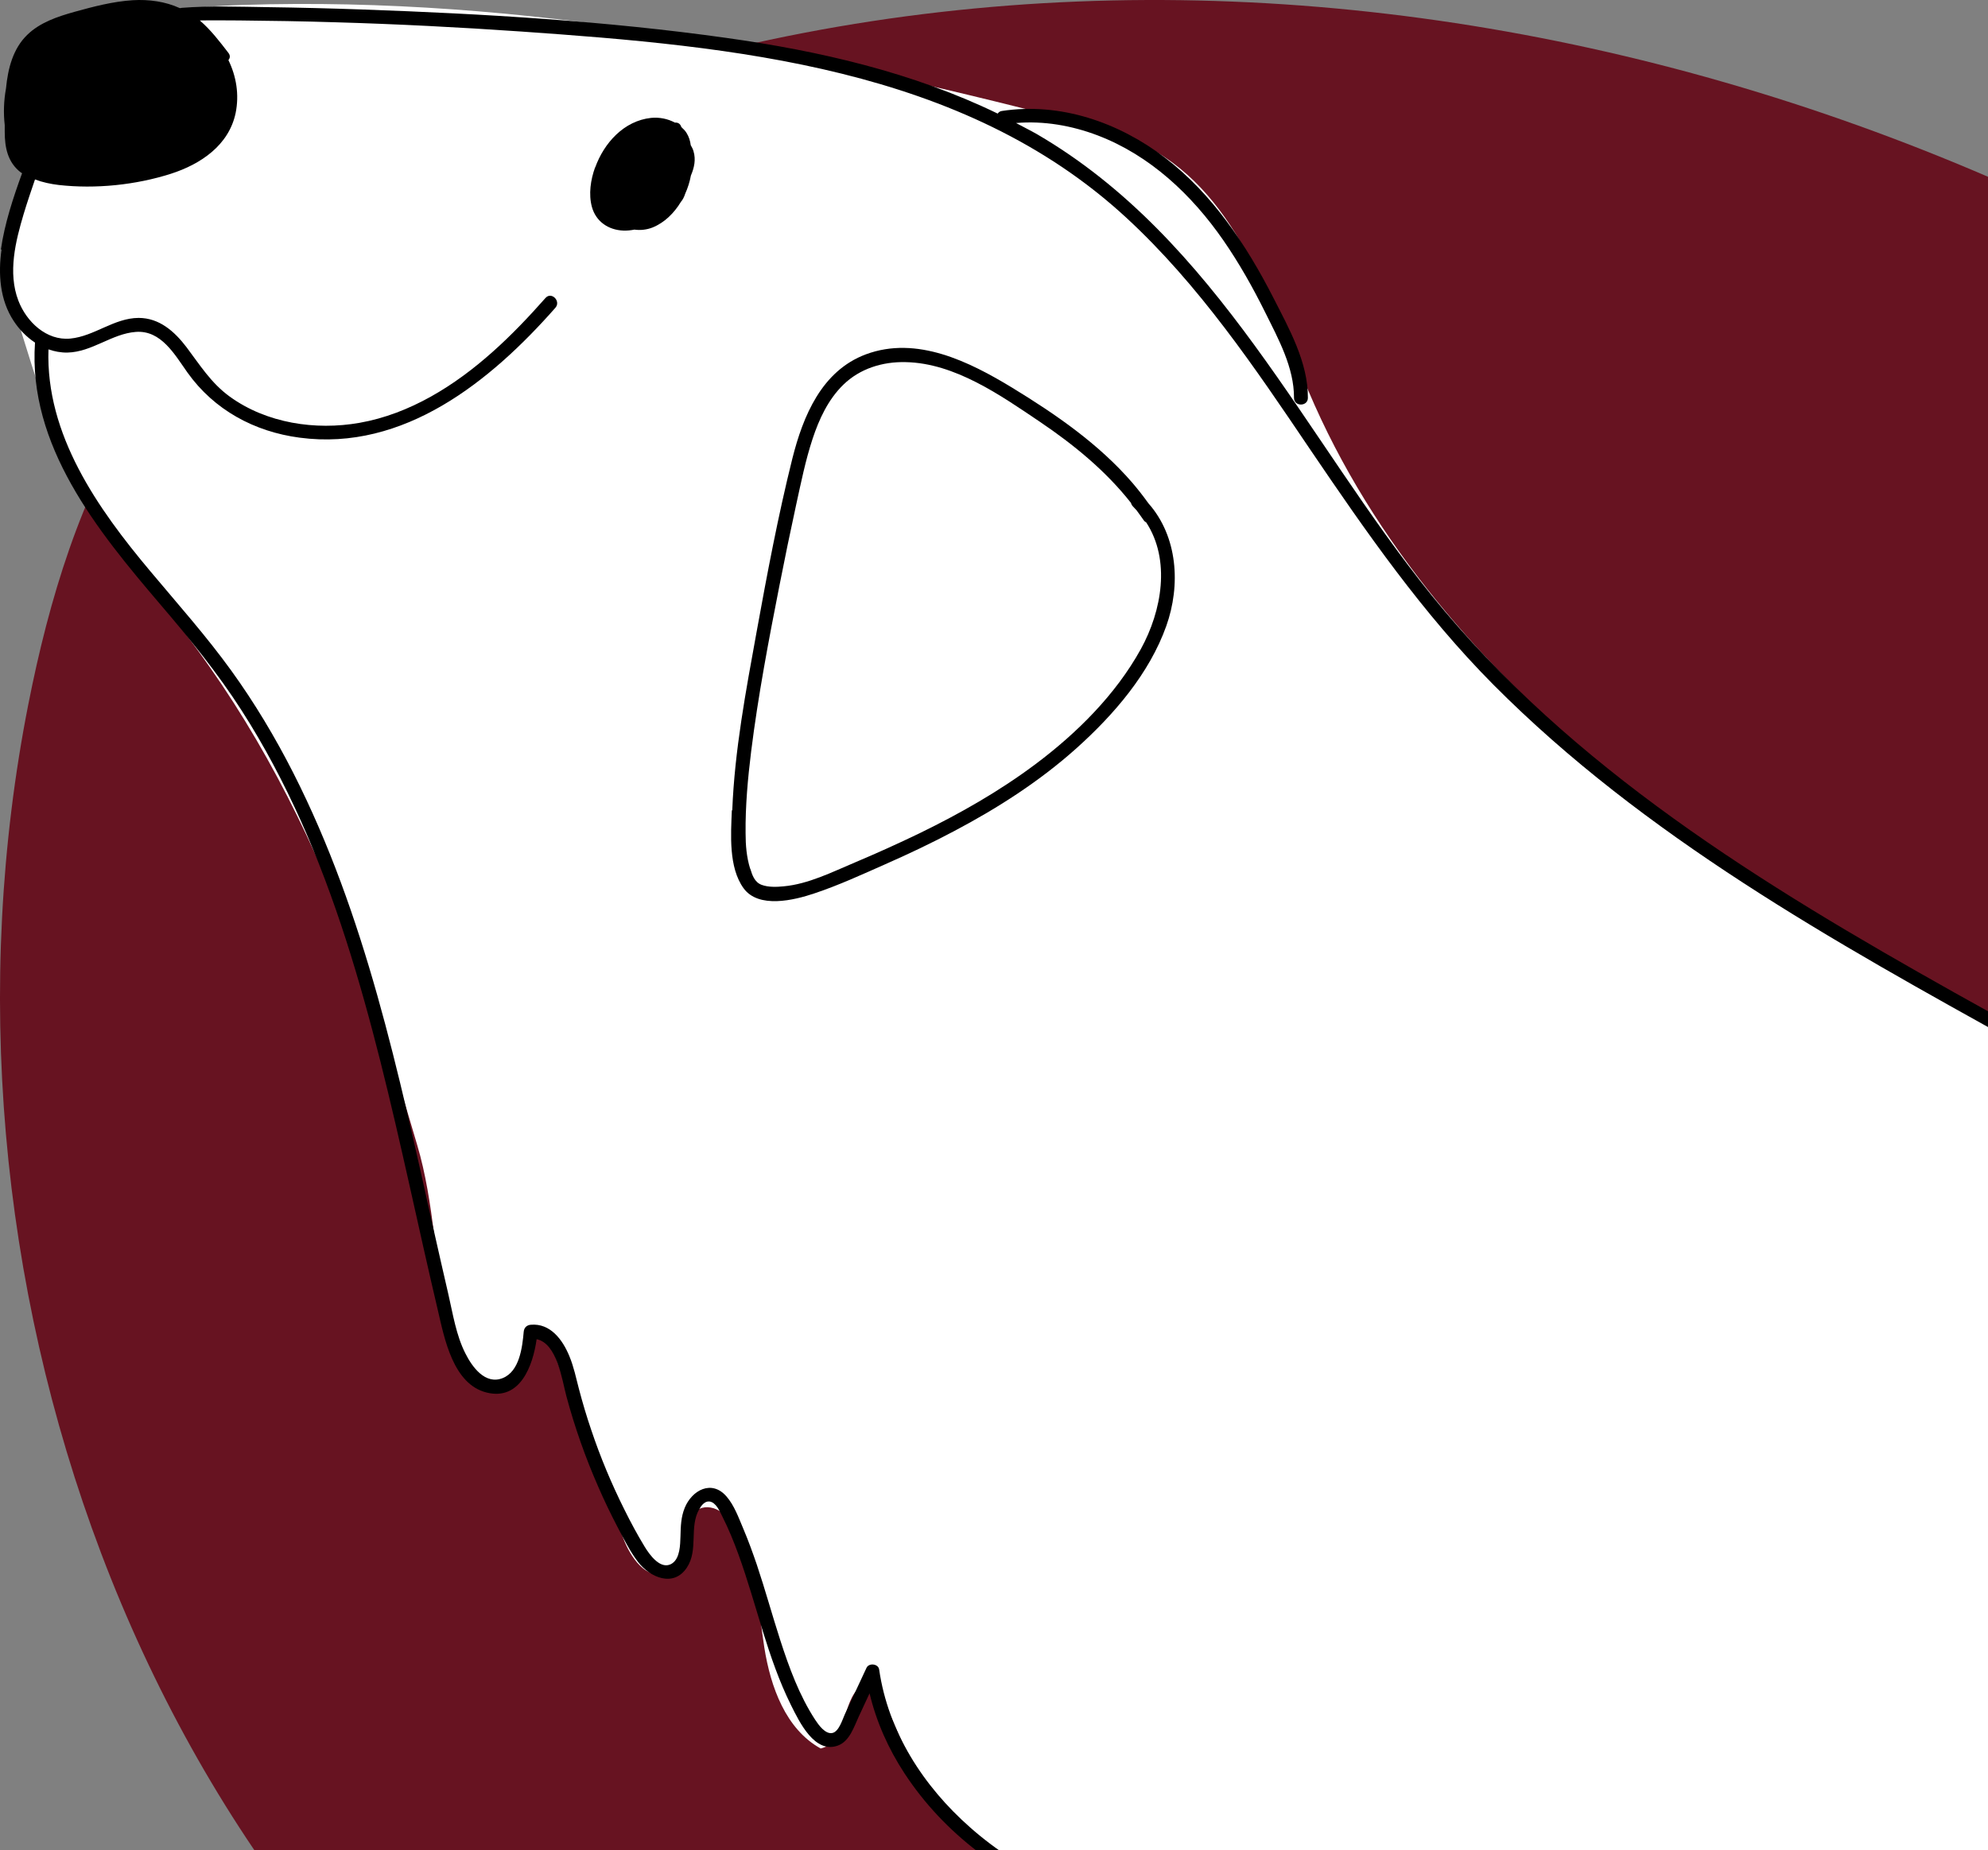
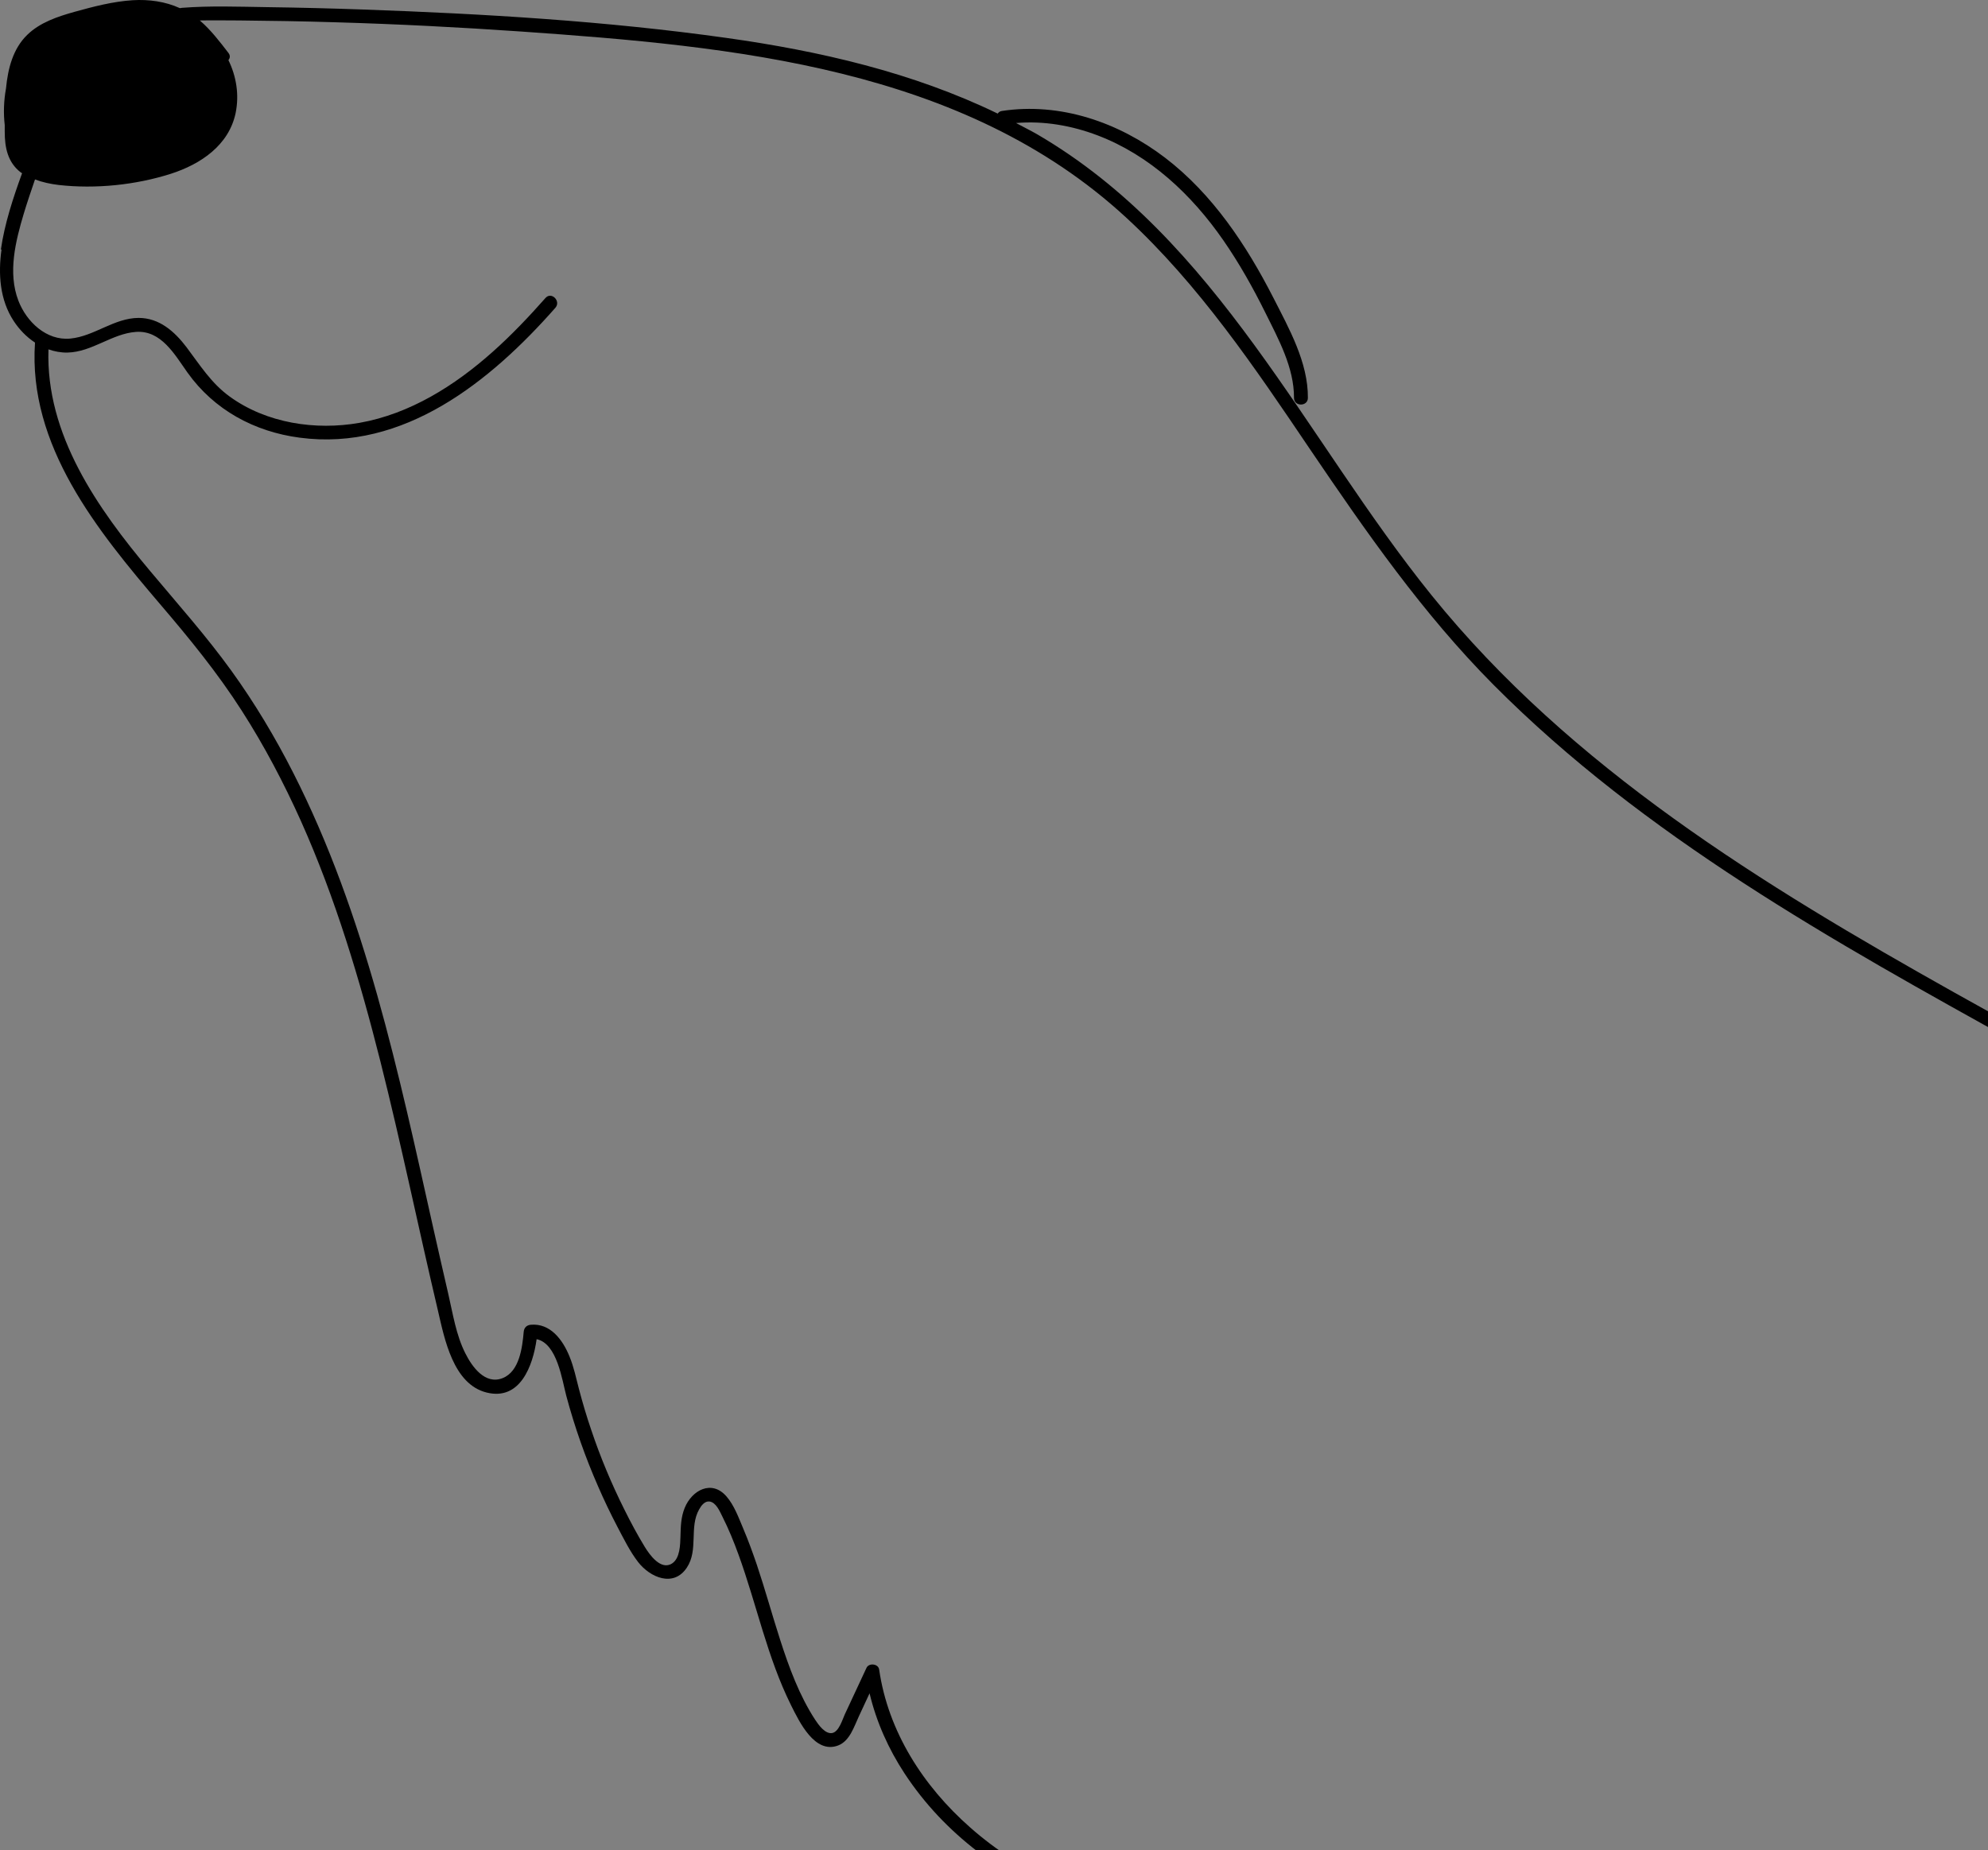
<svg xmlns="http://www.w3.org/2000/svg" width="434" height="404" viewBox="0 0 434 404" fill="none">
  <rect x="0" y="0" width="434" height="404" fill="#808080" stroke="none" />
  <g clip-path="url(#clip0_101_3614)">
-     <path d="M674.272 722.508C709.893 705.832 739.324 678.412 766.149 649.654C811.871 600.638 853.031 544.098 866.679 478.514C880.326 412.93 860.597 336.892 805.101 299.271C775.597 279.267 739.433 271.779 708.119 254.777C660.624 229.021 627.645 183.731 589.851 145.133C476.652 29.629 302.055 -28.792 146.03 14.038C100.779 26.446 55.456 48.765 30.188 88.267C17.59 107.982 10.711 130.844 6.186 153.779C-18.032 276.59 29.608 415.896 135.785 482.312C159.678 497.252 185.996 508.502 208.295 525.757C248.659 557.012 272.117 604.798 304.807 643.974C329.097 673.095 358.818 697.657 391.978 716.033C446.569 746.311 485.195 738.099 543.406 732.963C589.924 728.839 628.152 744.068 674.308 722.472L674.272 722.508Z" fill="#671321" />
-     <path d="M354.722 171.388C326.534 148.899 301.68 121.326 286.98 88.426C277.674 67.603 270.824 42.845 250.638 32.16C245.334 29.346 239.484 27.802 233.664 26.289C174.621 11.004 114.061 -0.891 53.108 1.077C41.772 1.44 29.678 2.59 20.797 9.642C11.765 16.846 8.037 28.619 4.794 39.697C3.066 45.569 1.308 51.562 1.52 57.706C1.672 62.851 3.218 67.815 4.733 72.718C7.673 82.222 10.613 91.756 14.978 100.684C22.949 117.028 35.316 130.709 45.742 145.6C60.261 166.272 71.021 189.305 79.508 213.035C83.872 225.232 87.388 237.641 91.086 250.051C94.784 262.46 95.057 276.655 97.785 289.852C98.573 293.605 99.573 297.6 102.422 300.173C105.271 302.745 110.545 302.957 112.455 299.628C113.94 297.025 113.455 292.697 116.395 292C118.82 291.425 120.517 294.24 121.396 296.571C126.276 309.676 131.186 322.782 136.066 335.887C137.612 340.034 141.128 345.119 145.19 343.393C150.251 341.245 147.584 331.771 152.585 329.501C155.919 327.988 159.466 331.196 161.193 334.404C165.285 342.092 165.497 351.172 166.861 359.768C168.225 368.364 171.529 377.595 179.167 381.802C185.077 380.379 183.623 371.602 187.866 368.273C188.321 367.91 188.866 367.607 189.412 367.728C189.775 367.819 190.048 368.061 190.291 368.333C193.716 371.753 195.11 376.657 197.232 380.985C200.626 387.916 206.022 393.667 211.296 399.296C222.177 410.858 239.211 419.938 253.76 426.294C277.038 436.948 301.953 444.272 327.474 446.391C349.57 448.237 372.272 446.058 392.701 437.462C412.857 428.988 430.073 414.52 444.228 397.874C465.142 373.267 480.054 342.607 481.297 310.372C482.267 285.372 474.204 259.524 457.625 240.517C441.045 221.509 416.403 213.095 396.247 200.474C381.941 191.515 367.968 182.011 354.783 171.478L354.722 171.388Z" fill="white" />
    <path d="M0.186 54.528C1.004 48.837 2.853 43.238 4.823 37.82C4.732 37.76 4.611 37.699 4.52 37.639C1.671 35.429 1.034 32.221 1.034 28.771C1.034 28.317 1.034 27.802 1.034 27.318C0.731 24.715 0.822 21.991 1.307 19.327C1.731 14.908 2.853 10.611 5.944 7.614C8.733 4.89 12.582 3.619 16.25 2.59C20.402 1.44 24.646 0.32 28.98 0.047C32.496 -0.164 36.072 0.32 39.255 1.773C39.407 1.773 39.528 1.742 39.679 1.712C45.863 1.228 52.137 1.47 58.35 1.561C65.291 1.652 72.232 1.833 79.173 2.075C105.664 3.014 132.337 4.587 158.585 8.28C178.893 11.125 199.292 15.816 217.811 24.806C217.993 24.533 218.266 24.291 218.72 24.231C231.481 22.294 244.211 26.712 254.335 34.431C264.701 42.36 272.096 53.498 277.976 65C281.401 71.719 285.584 79.135 285.524 86.883C285.524 88.82 282.493 88.82 282.493 86.883C282.523 80.254 279.098 74.05 276.218 68.238C273.521 62.79 270.52 57.464 267.065 52.469C260.184 42.542 251.061 33.916 239.604 29.558C233.936 27.409 227.844 26.349 221.812 26.864C223.328 27.681 224.873 28.438 226.359 29.285C265.883 52.318 284.826 95.66 312.53 129.983C342.961 167.665 384.88 193.301 426.647 216.727C431.86 219.633 437.073 222.538 442.287 225.414C443.984 226.352 442.469 228.985 440.771 228.017C400.277 205.589 358.965 182.647 326.048 149.535C310.62 134.008 298.223 116.151 285.978 98.081C273.945 80.254 261.761 62.185 245.848 47.506C210.234 14.666 160.01 10.126 113.848 6.888C100.269 5.949 86.69 5.253 73.111 4.86C66.17 4.648 59.229 4.527 52.288 4.466C49.409 4.466 46.499 4.406 43.62 4.466C46.014 6.525 47.954 9.067 49.864 11.549C50.318 12.124 50.227 12.699 49.864 13.123C51.591 16.664 52.258 20.659 51.44 24.685C49.955 31.737 43.802 35.853 37.315 37.941C29.647 40.393 20.857 41.301 12.825 40.393C11.067 40.181 9.309 39.818 7.642 39.182C6.793 41.664 5.944 44.146 5.187 46.658C3.398 52.651 1.671 59.522 4.005 65.635C5.763 70.236 10.127 74.443 15.371 73.929C20.614 73.414 24.888 69.449 30.253 69.419C34.8 69.419 38.103 72.385 40.71 75.805C43.65 79.71 46.105 83.674 50.167 86.61C58.199 92.422 68.868 94.026 78.476 92.331C89.479 90.394 99.299 84.189 107.513 76.864C111.635 73.202 115.454 69.177 119.092 65.06C120.395 63.608 122.517 65.757 121.244 67.209C107.119 83.251 88.175 98.596 65.413 95.569C55.532 94.268 46.742 89.516 40.922 81.344C38.164 77.47 35.194 72.052 29.647 72.476C24.403 72.869 20.099 76.864 14.734 76.986C13.279 77.016 11.885 76.743 10.582 76.289C9.945 94.903 21.312 111.036 32.799 124.716C38.8 131.889 45.014 138.851 50.5 146.448C55.592 153.5 60.078 161.006 64.018 168.754C79.81 199.838 87.024 234.312 94.571 268.09C95.662 272.932 96.753 277.745 97.875 282.588C98.875 286.916 99.572 291.546 101.603 295.542C103.058 298.447 105.907 302.443 109.726 300.929C113.424 299.476 114.03 294.18 114.333 290.79C114.424 289.912 114.969 289.367 115.848 289.276C120.152 288.883 122.85 292.576 124.305 296.147C125.275 298.478 125.76 300.899 126.396 303.32C127.184 306.317 128.063 309.283 129.064 312.219C131.064 318.181 133.489 323.992 136.308 329.622C137.672 332.376 139.126 335.1 140.733 337.734C141.794 339.489 144.309 343.03 146.765 341.366C148.462 340.215 148.492 337.31 148.553 335.494C148.613 333.315 148.644 331.287 149.492 329.229C151.069 325.385 155.373 323.054 158.585 326.747C160.283 328.684 161.253 331.408 162.253 333.769C163.344 336.341 164.314 339.005 165.223 341.668C167.042 347.086 168.557 352.625 170.315 358.073C172.255 364.096 174.498 370.24 177.984 375.567C178.681 376.626 180.196 378.775 181.742 378.412C183.167 378.079 183.925 375.446 184.44 374.326C186.016 370.936 187.592 367.546 189.168 364.187C189.683 363.067 191.745 363.279 191.926 364.55C193.897 378.17 201.595 390.065 211.81 399.054C223.237 409.163 237.573 415.216 252.122 419.272C260.851 421.724 269.702 423.509 278.613 425.204C280.522 425.568 279.704 428.473 277.795 428.11C247.97 422.48 215.204 414.218 197.473 387.25C193.957 381.893 191.32 375.991 189.835 369.756C189.047 371.451 188.259 373.146 187.471 374.841C186.44 377.05 185.501 380.168 182.985 381.136C177.863 383.103 174.468 375.9 172.71 372.389C167.497 361.917 165.193 350.385 161.222 339.459C160.192 336.614 159.04 333.799 157.676 331.105C157.131 330.016 156.312 328.048 154.888 327.867C153.857 327.745 153.099 328.744 152.645 329.561C150.402 333.466 152.523 338.43 149.947 342.304C147.037 346.693 141.915 344.453 139.308 341.093C137.49 338.732 136.156 335.978 134.762 333.345C133.277 330.5 131.882 327.594 130.609 324.658C127.79 318.242 125.457 311.613 123.638 304.834C122.698 301.323 121.638 293.362 117.152 292.424C116.333 298.266 113.545 305.893 106.24 304.077C98.905 302.261 97.026 292.273 95.601 286.159C91.328 268.059 87.6 249.839 83.053 231.8C78.537 213.912 73.233 196.115 65.685 179.257C61.957 170.964 57.714 162.883 52.804 155.225C47.499 146.932 41.316 139.365 34.921 131.889C21.221 115.818 6.096 97.294 7.642 74.806C5.793 73.596 4.217 71.961 3.004 70.115C-0.057 65.484 -0.421 59.794 0.337 54.437L0.186 54.528Z" fill="black" />
-     <path d="M129.944 36.549C131.884 31.192 136.218 26.38 142.128 25.744C143.917 25.562 145.766 25.926 147.342 26.773C147.948 26.712 148.524 26.985 148.736 27.742C149.16 28.135 149.585 28.529 149.888 29.043C150.403 29.86 150.676 30.768 150.797 31.706C151.039 32.13 151.282 32.554 151.403 33.038C151.949 34.854 151.555 36.64 150.827 38.335C150.585 39.667 150.16 41.029 149.585 42.3C149.372 42.966 149.069 43.601 148.645 44.086C147.16 46.537 145.068 48.626 142.431 49.685C141.189 50.169 139.825 50.321 138.491 50.139C137.733 50.29 136.945 50.381 136.097 50.351C132.823 50.23 130.095 48.383 129.216 45.175C128.459 42.391 128.943 39.243 129.913 36.549H129.944Z" fill="black" />
-     <path d="M159.86 176.926C160.375 163.851 162.83 150.897 165.164 138.034C167.468 125.352 169.862 112.61 172.984 100.109C175.318 90.848 179.38 80.981 189.018 77.379C200.142 73.233 211.629 78.983 220.995 84.673C230.513 90.484 239.909 96.962 247.244 105.467C248.456 106.889 249.608 108.372 250.699 109.886C257.125 117.15 257.792 127.773 254.609 136.702C250.911 147.083 243.182 156.042 235.059 163.337C226.997 170.57 217.843 176.442 208.265 181.497C203.355 184.1 198.323 186.491 193.231 188.73C188.17 190.97 183.047 193.331 177.773 195.086C173.378 196.569 165.589 198.476 162.315 193.936C159.042 189.396 159.557 182.223 159.769 176.957L159.86 176.926ZM163.8 189.699C164.225 191.121 164.74 192.635 166.255 193.21C167.71 193.755 169.529 193.694 171.044 193.543C176.47 193.059 181.714 190.395 186.684 188.307C191.413 186.309 196.111 184.19 200.748 181.951C209.568 177.653 218.146 172.78 225.996 166.908C235.059 160.128 243.546 151.714 249.062 141.726C253.669 133.342 255.579 122.295 250.244 114.093C250.032 113.972 249.82 113.82 249.668 113.578C249.184 112.852 248.638 112.156 248.123 111.429C247.85 111.157 247.607 110.854 247.335 110.582C247.092 110.34 246.971 110.067 246.91 109.825C241.394 102.803 234.392 97.083 226.997 92.089C218.419 86.308 208.447 79.286 197.717 79.074C192.686 78.953 187.745 80.466 184.108 84.007C180.804 87.216 178.804 91.544 177.379 95.872C175.833 100.563 174.863 105.436 173.803 110.249C172.53 116.09 171.317 121.962 170.165 127.834C167.801 139.85 165.498 151.956 163.982 164.093C163.255 169.995 162.709 175.958 162.77 181.92C162.77 184.554 162.982 187.187 163.77 189.699H163.8Z" fill="black" />
  </g>
  <defs>
    <clipPath id="clip0_101_3614">
      <rect width="436" height="404" fill="white" transform="matrix(-1 0 0 1 436 0)" />
    </clipPath>
  </defs>
</svg>